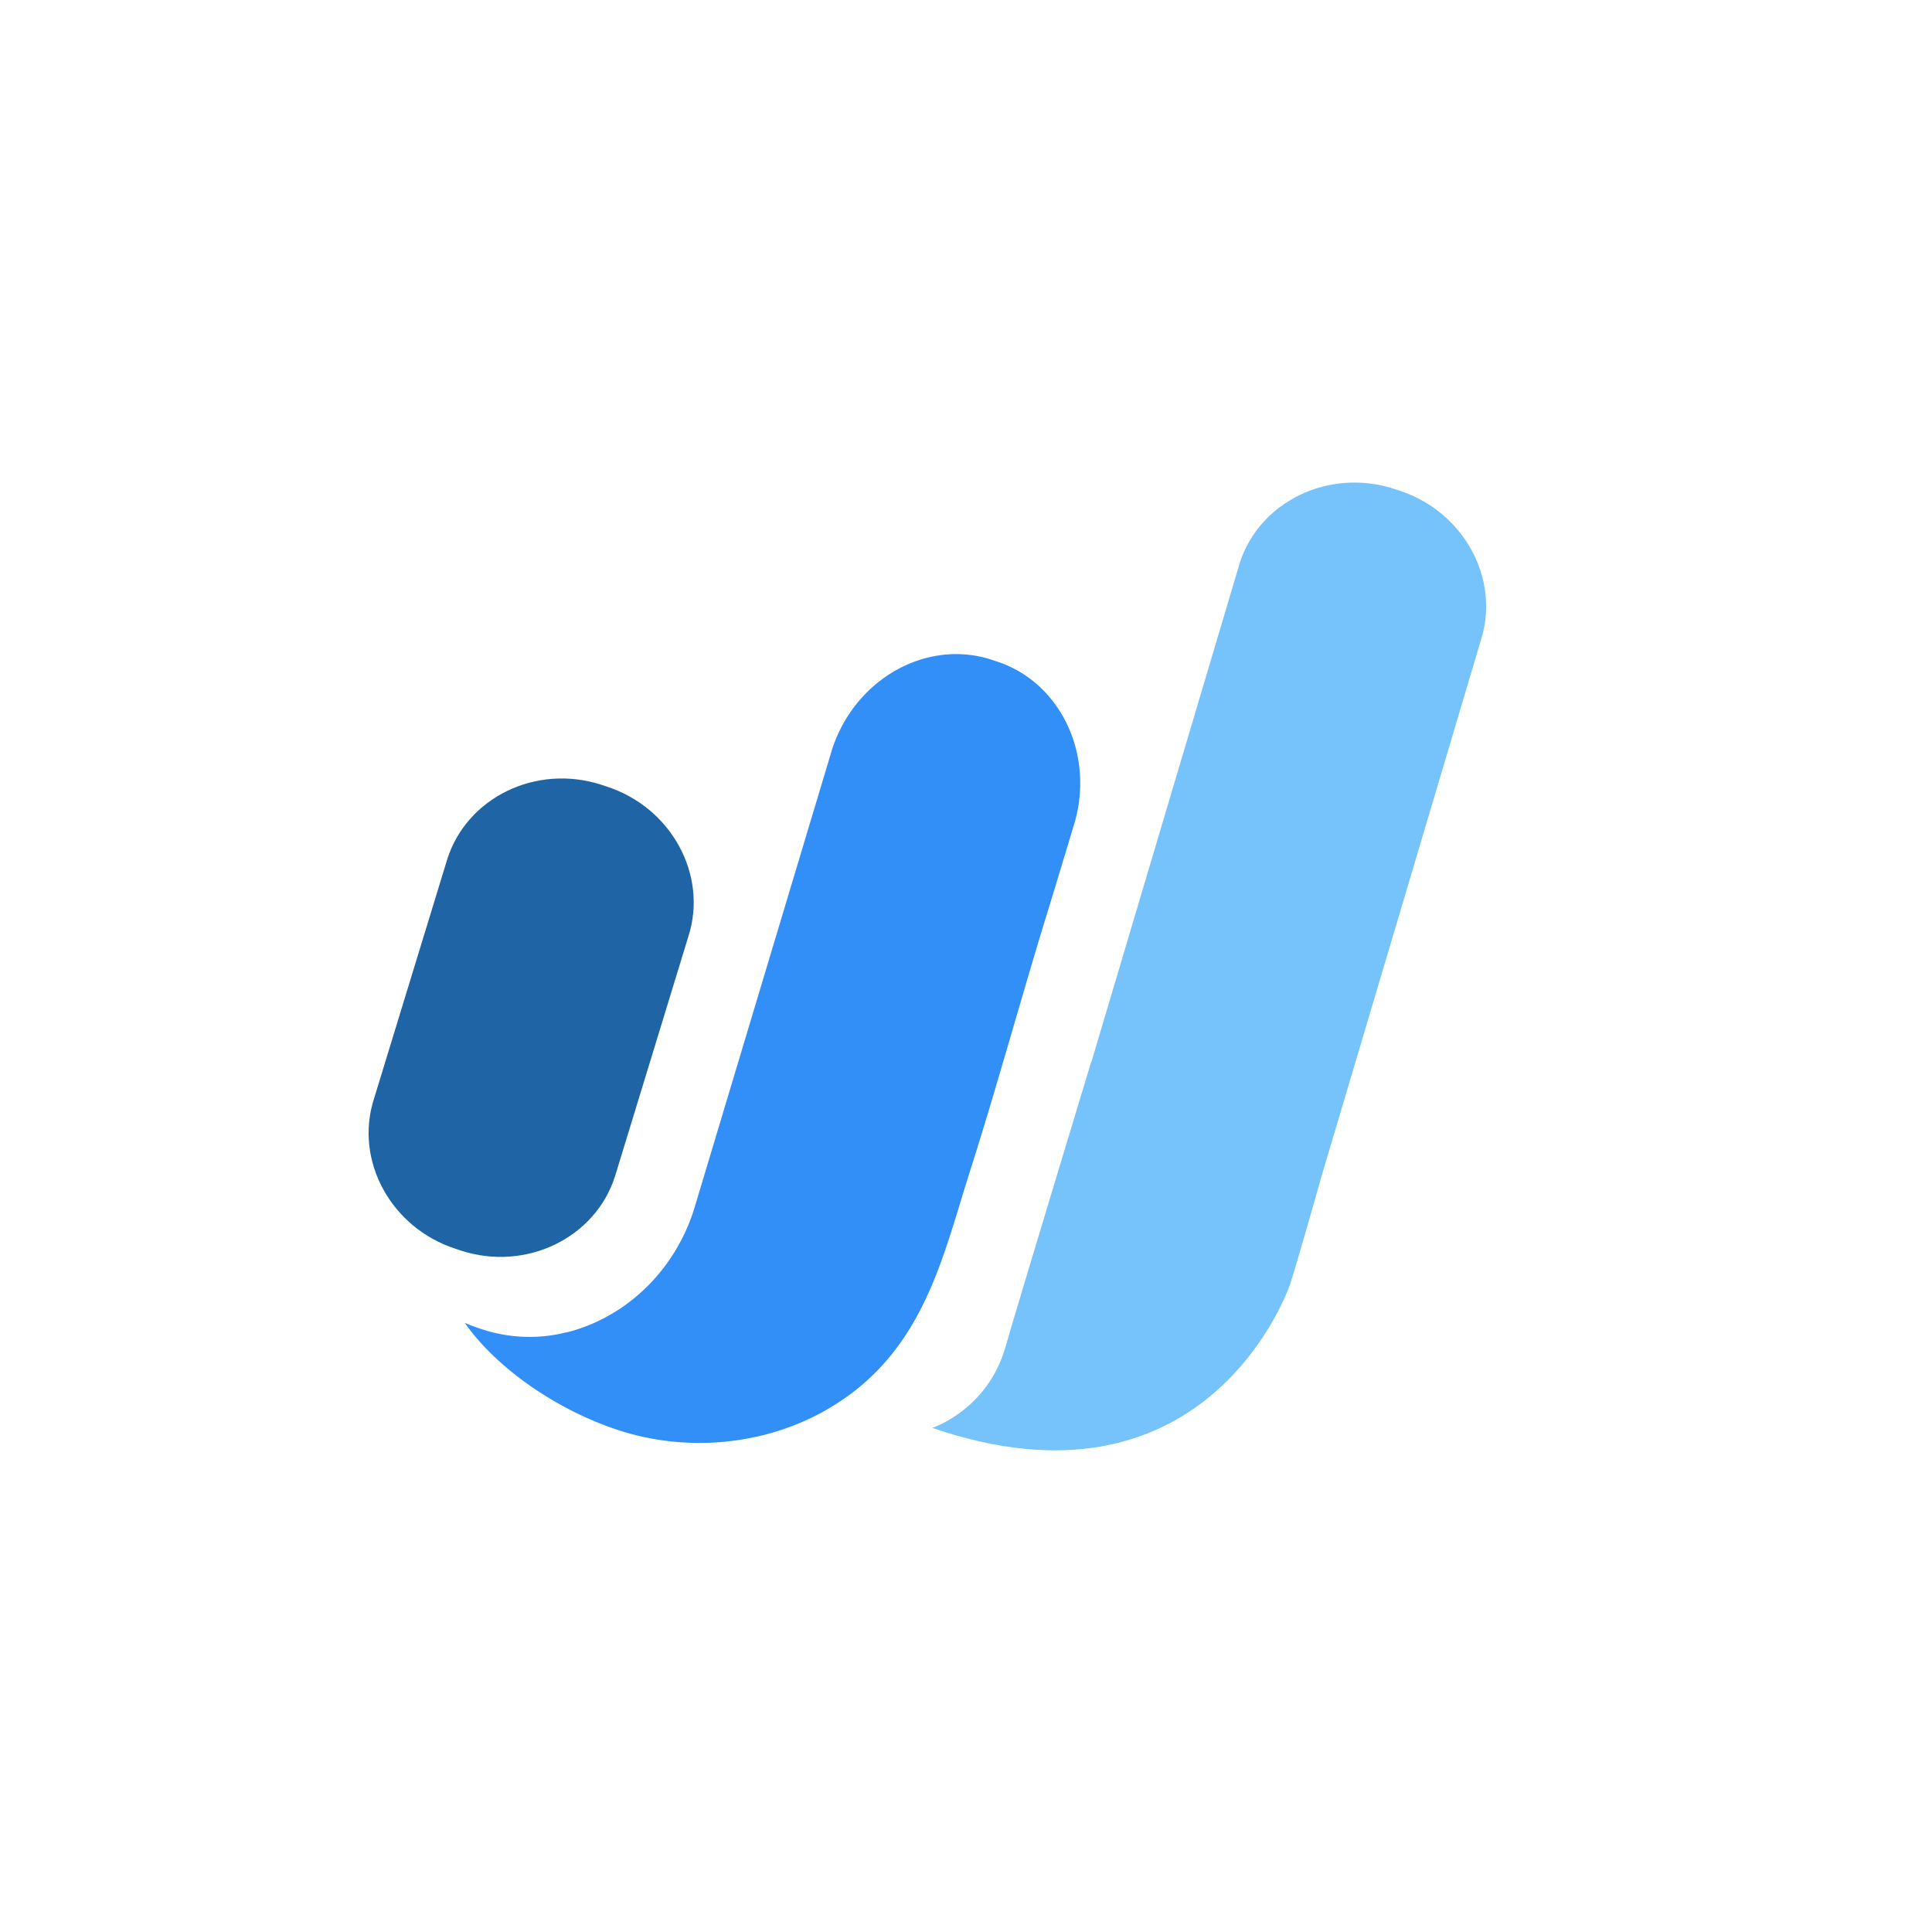
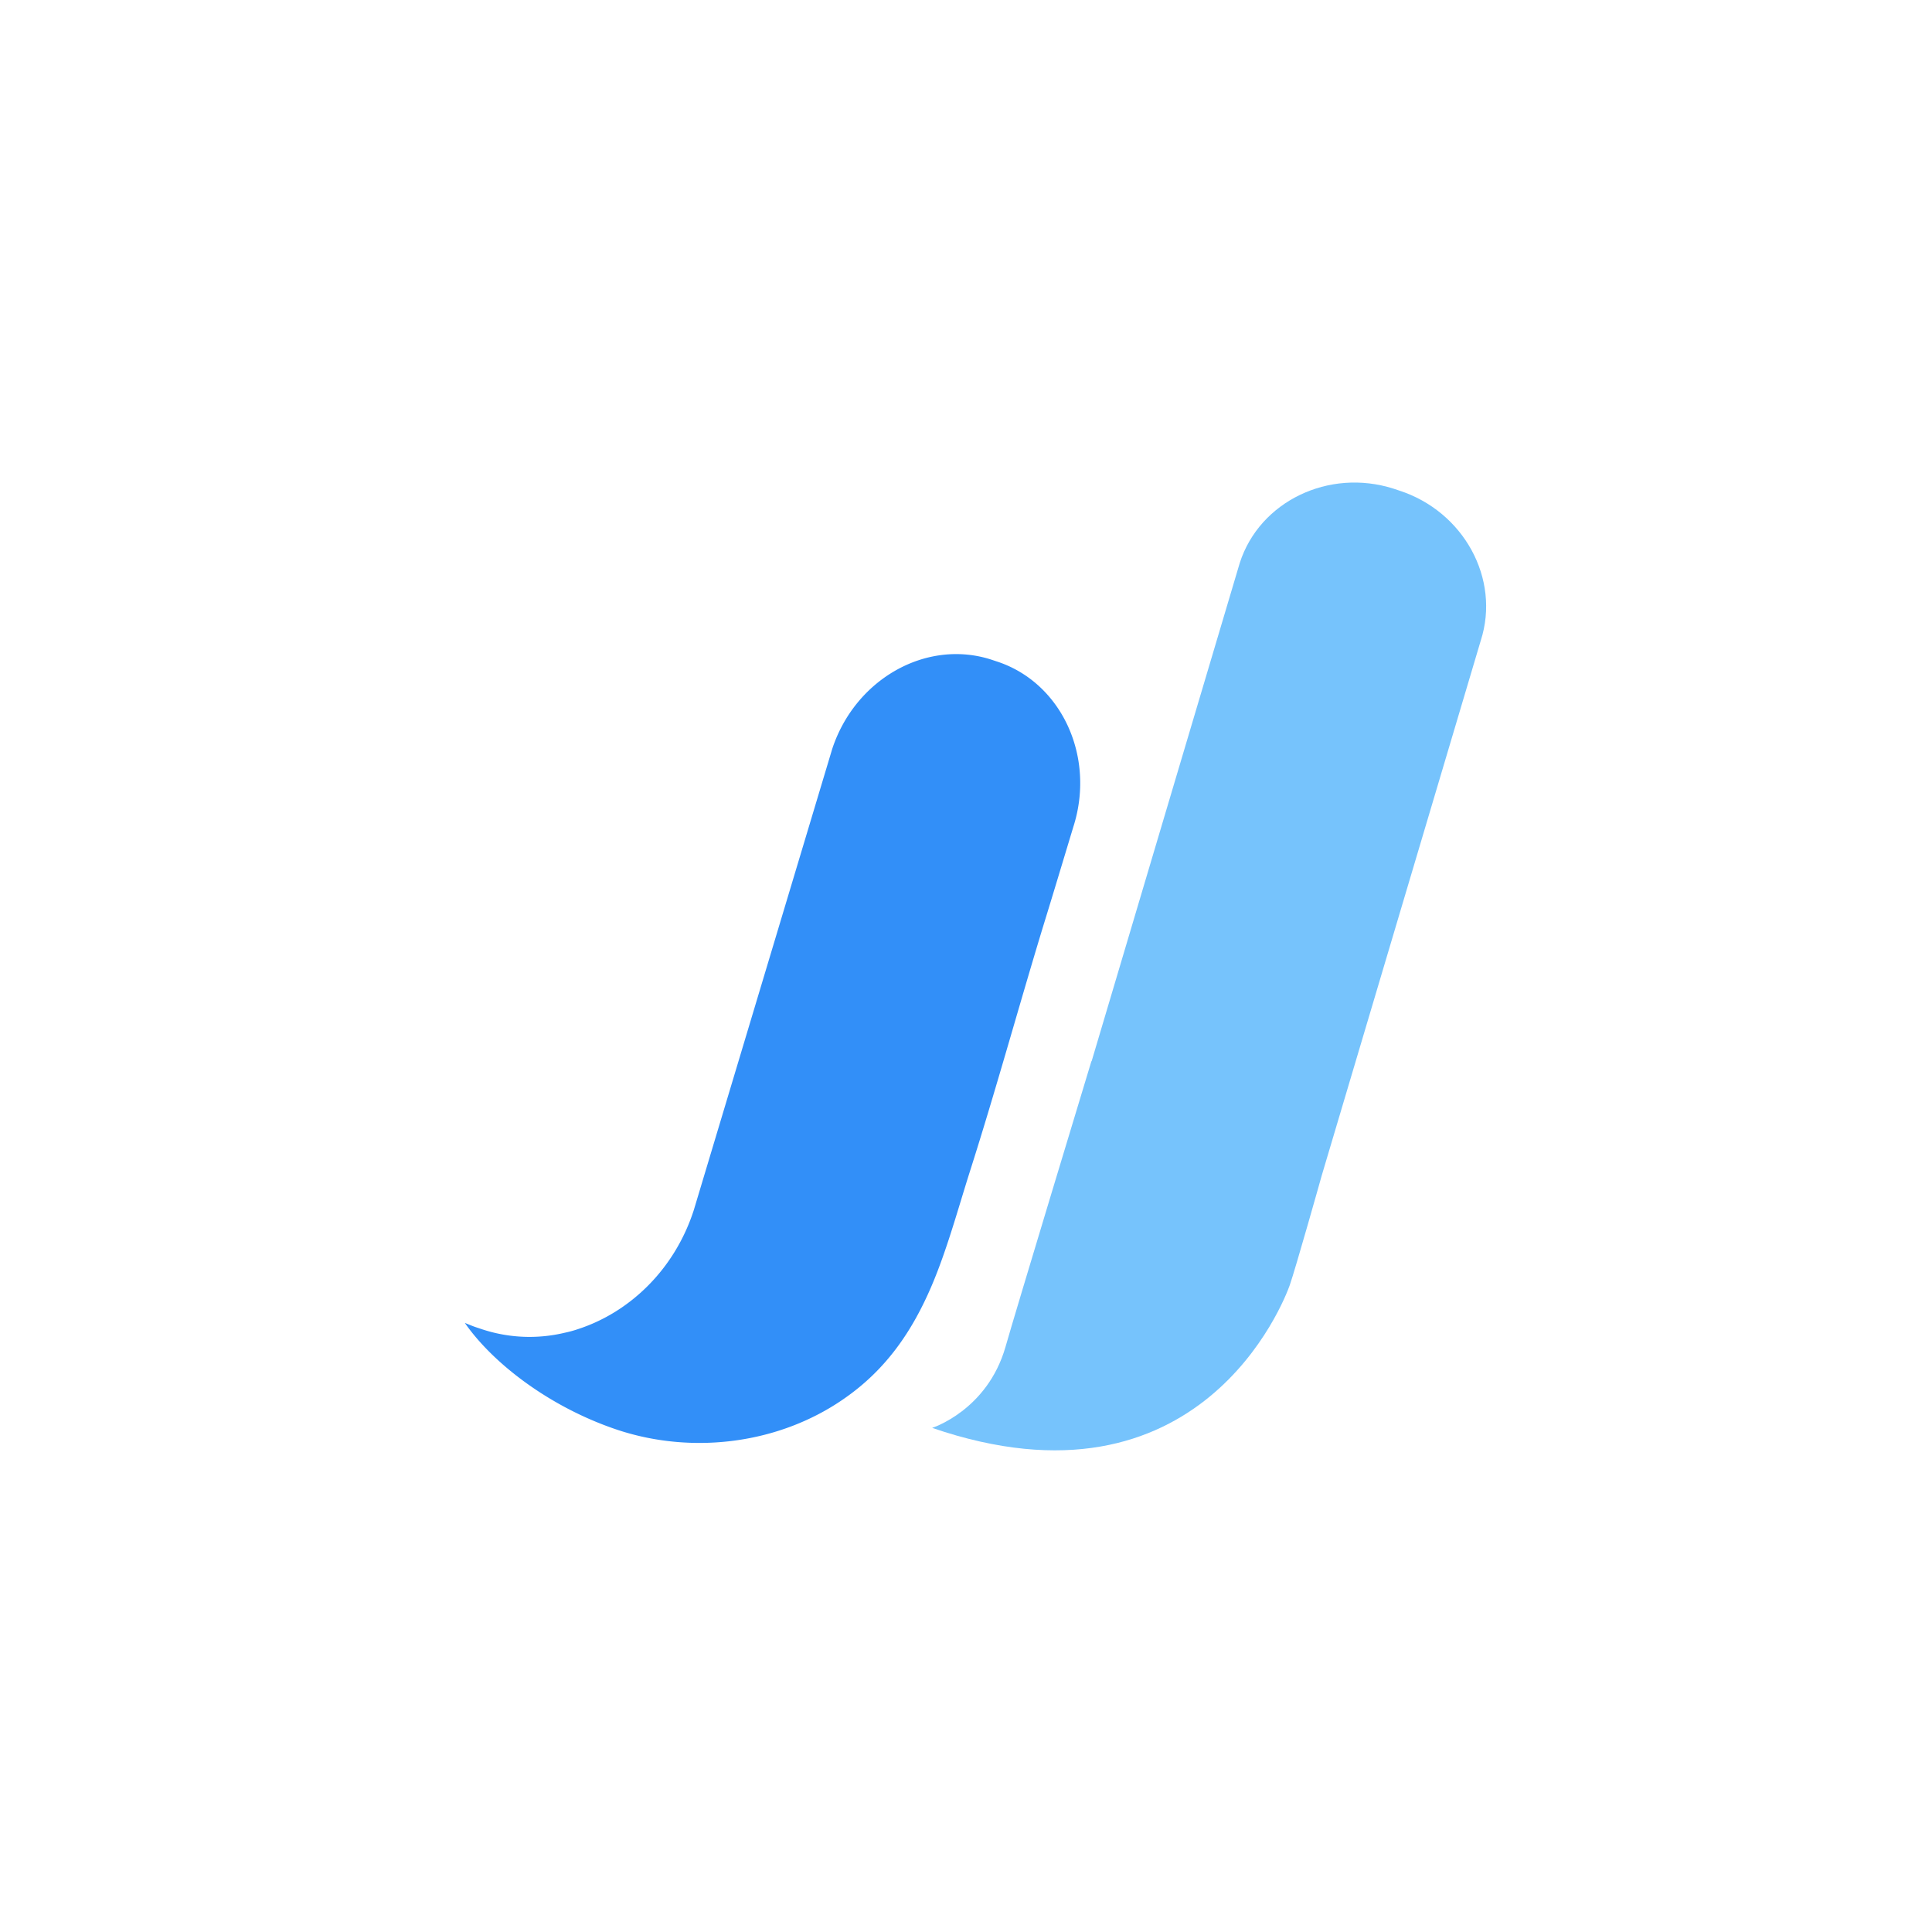
<svg xmlns="http://www.w3.org/2000/svg" xml:space="preserve" viewBox="0 0 1080 1080">
-   <path d="m200.4 664.5 2.4.8c28.5 9.2 59-5.5 67.7-32.7L302.8 527c8.7-27.1-7.5-56.8-36-66l-2.4-.8c-28.5-9.2-59 5.5-67.7 32.7l-32.3 105.6c-8.7 27.1 7.5 56.8 36 66" style="stroke:none;stroke-width:1;stroke-dasharray:none;stroke-linecap:butt;stroke-dashoffset:0;stroke-linejoin:miter;stroke-miterlimit:4;fill:#1f65a6;fill-rule:nonzero;opacity:1" transform="translate(.25 -145.8)scale(1.27)" vector-effect="non-scaling-stroke" />
  <path d="M409.9 680.7c6.7-15.7 11.6-33.8 16.7-49.9 11.3-35.4 21.2-71.5 32-107.1 4.6-14.9 9.1-29.9 13.6-44.8 10-31-5.2-63.8-33.8-73l-2.4-.8c-28.5-9.1-59.8 8.6-69.9 39.4l-60.9 202.9c-8.4 26.1-28.2 45.1-51.2 52.5-1.8.6-3.6 1.1-5.5 1.5a66.7 66.7 0 0 1-36.2-1.4l-2.4-.8c-1.9-.6-3.7-1.4-5.5-2.1 12.6 18.1 37.9 37.4 67.6 47.2 33 10.8 70.9 6 99.4-13.9 18.6-12.9 30-29.8 38.5-49.7" style="stroke:none;stroke-width:1;stroke-dasharray:none;stroke-linecap:butt;stroke-dashoffset:0;stroke-linejoin:miter;stroke-miterlimit:4;fill:#328ff8;fill-rule:nonzero;opacity:1" transform="translate(.25 -145.8)scale(1.27)" vector-effect="non-scaling-stroke" />
  <path d="M567.5 680.5c-2.4 6.8-39.4 103.3-157.4 62.8 0 0 24.3-7.7 32.3-35.7 3.8-13.5 37.8-125.7 37.8-125.7h.1l65.2-219.3c8.7-27.1 39.2-41.8 67.7-32.7l2.4.8c28.5 9.2 44.7 38.9 36 66l-70.1 235.8c0 .1-11.6 41.2-14 48" style="stroke:none;stroke-width:1;stroke-dasharray:none;stroke-linecap:butt;stroke-dashoffset:0;stroke-linejoin:miter;stroke-miterlimit:4;fill:#76c3fc;fill-rule:nonzero;opacity:1" transform="translate(.25 -145.8)scale(1.27)" vector-effect="non-scaling-stroke" />
</svg>